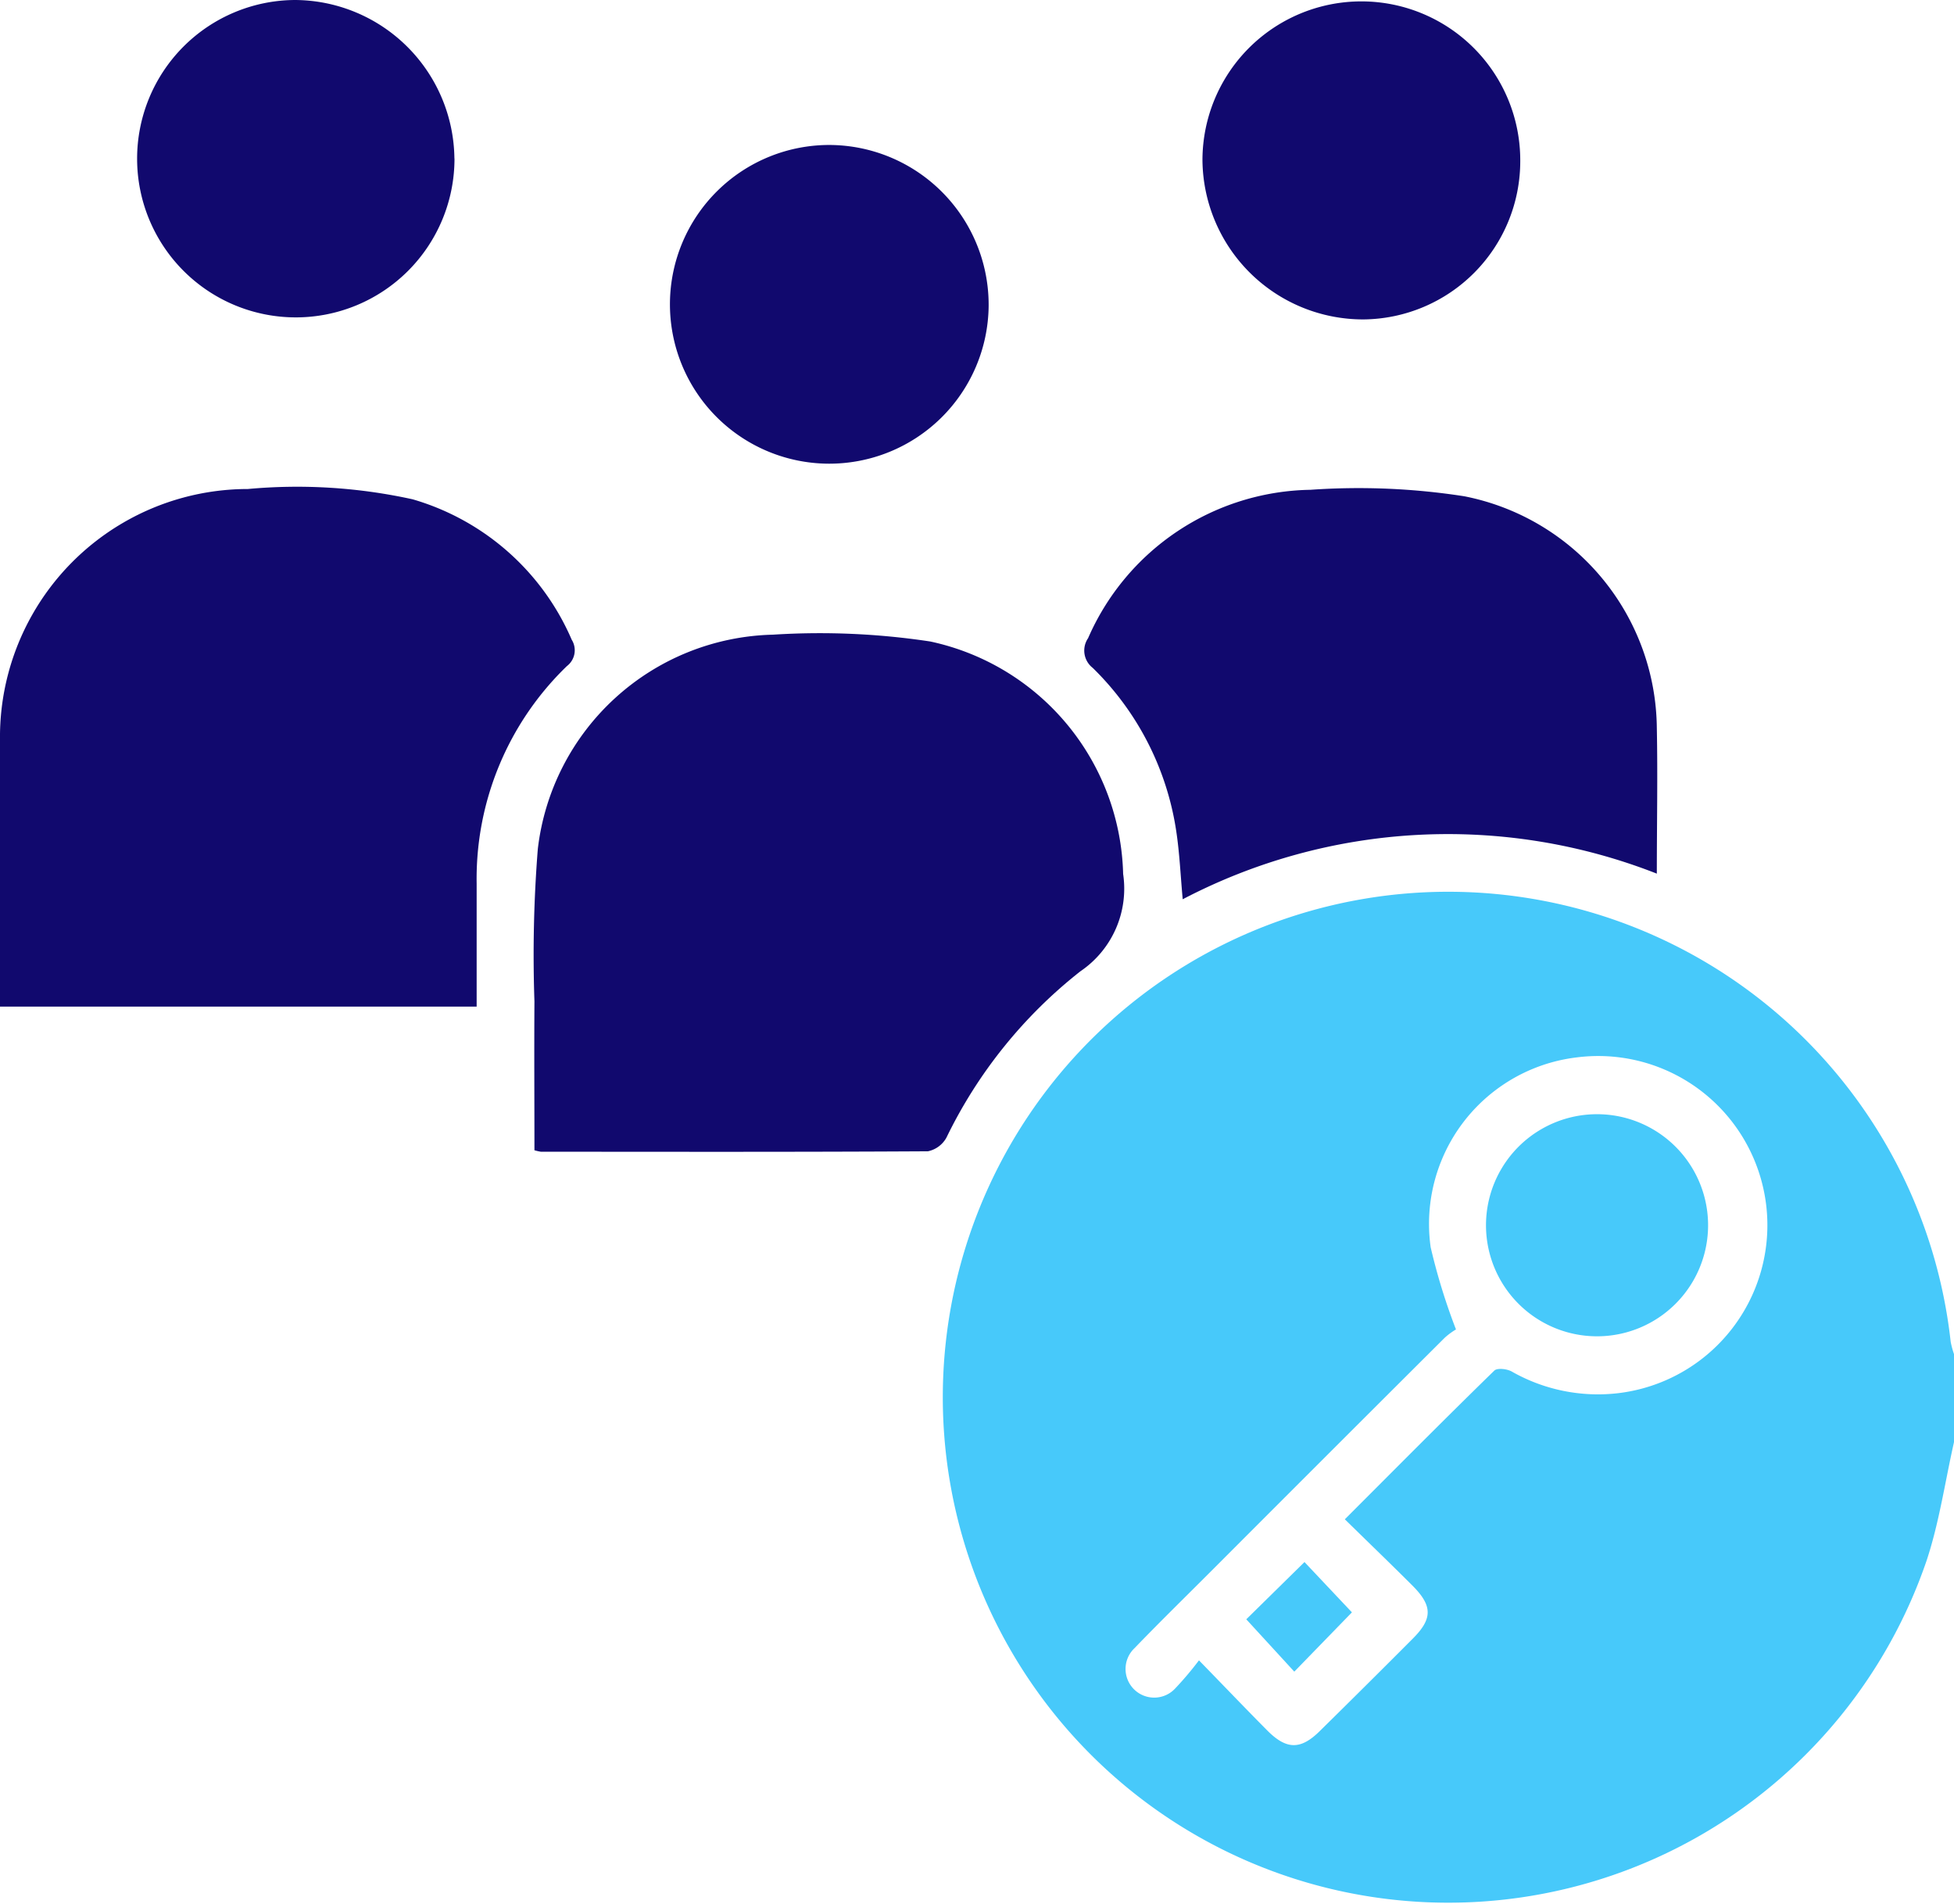
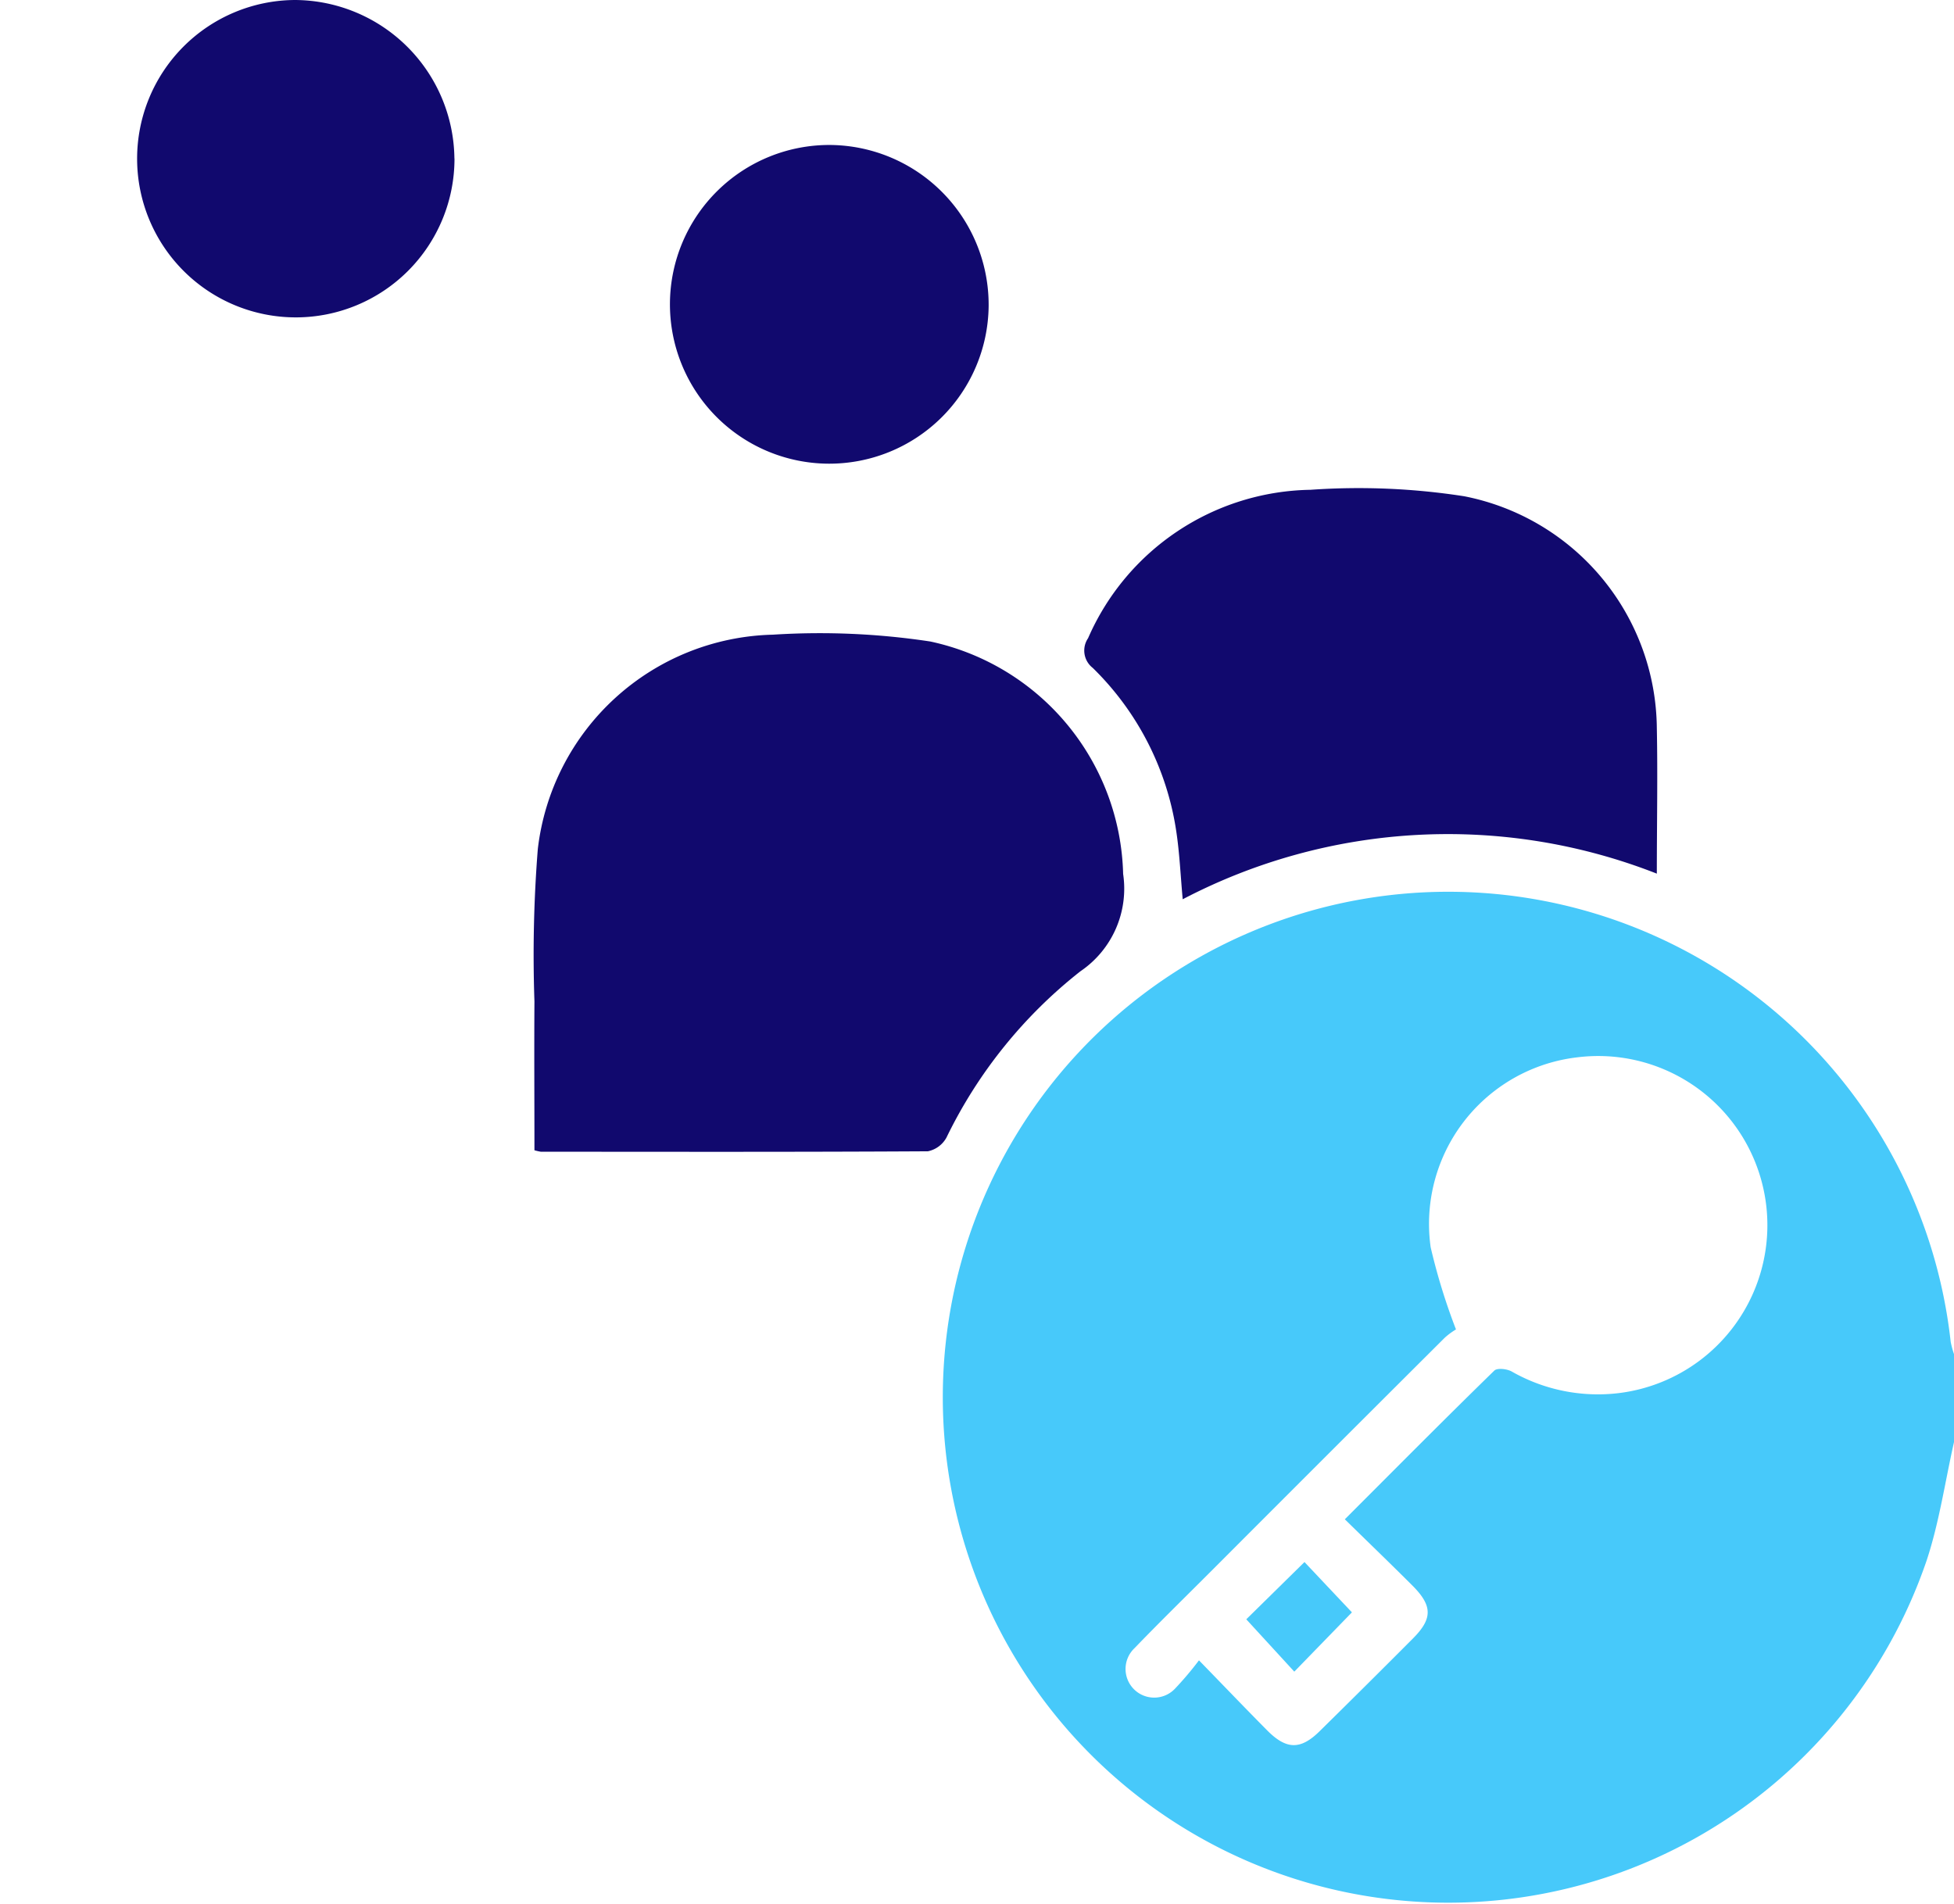
<svg xmlns="http://www.w3.org/2000/svg" width="47" height="45.806" viewBox="0 0 47 45.806">
  <g id="Groupe_26" data-name="Groupe 26" transform="translate(-195 -2706.597)">
    <g id="grouper" transform="translate(195 2706.597)">
      <path id="Tracé_35" data-name="Tracé 35" d="M47,34.687c-.215.95-.353,1.924-.657,2.844a12.158,12.158,0,1,1,.577-5.258,2.107,2.107,0,0,0,.081.3v2.111Zm-14.65,1.854c1.229-1.229,2.4-2.411,3.593-3.574.07-.069.306-.042.419.022a4.189,4.189,0,0,0,2.561.521,4.069,4.069,0,1,0-.994-8.077A4.033,4.033,0,0,0,34.412,30a14.8,14.8,0,0,0,.609,1.977,1.681,1.681,0,0,0-.271.2q-2.795,2.786-5.583,5.579c-.627.628-1.261,1.247-1.877,1.886a.689.689,0,1,0,.972.976,7.914,7.914,0,0,0,.577-.682c.6.616,1.117,1.157,1.644,1.688.461.463.8.467,1.256.019q1.128-1.11,2.246-2.232c.479-.481.475-.789-.02-1.282-.519-.518-1.047-1.027-1.617-1.585Z" fill="#47c9fa" />
      <path id="Tracé_36" data-name="Tracé 36" d="M12.855,27.672c0-1.207-.008-2.4,0-3.586a32.255,32.255,0,0,1,.081-3.663,5.832,5.832,0,0,1,5.653-5.157,17.734,17.734,0,0,1,3.788.164,5.867,5.867,0,0,1,4.638,5.591,2.4,2.4,0,0,1-1.026,2.34,11.425,11.425,0,0,0-3.223,4,.66.66,0,0,1-.448.331c-3.1.018-6.206.012-9.31.01a1.116,1.116,0,0,1-.153-.035Z" fill="#11096e" />
-       <path id="Tracé_37" data-name="Tracé 37" d="M11.468,24.212H0v-.447Q0,20.783,0,17.8a5.967,5.967,0,0,1,5.963-6.038,12.924,12.924,0,0,1,3.963.248,5.982,5.982,0,0,1,3.826,3.378.478.478,0,0,1-.117.634,7.11,7.11,0,0,0-2.17,5.227v2.962Z" fill="#11096e" />
      <path id="Tracé_38" data-name="Tracé 38" d="M39.853,21.014a13.757,13.757,0,0,0-11.405.616c-.052-.56-.074-1.1-.155-1.635a6.919,6.919,0,0,0-2.009-3.93.528.528,0,0,1-.112-.715,5.939,5.939,0,0,1,5.35-3.569,16.531,16.531,0,0,1,3.7.156,5.737,5.737,0,0,1,4.63,5.573c.023,1.156,0,2.313,0,3.5Z" fill="#11096e" />
      <path id="Tracé_39" data-name="Tracé 39" d="M23.78,7.368a3.833,3.833,0,1,1-3.814-3.881A3.845,3.845,0,0,1,23.78,7.368Z" fill="#11096e" />
-       <path id="Tracé_40" data-name="Tracé 40" d="M36.567,3.869a3.806,3.806,0,0,1-3.776,3.814,3.865,3.865,0,0,1-3.868-3.84,3.822,3.822,0,1,1,7.644.025Z" fill="#11096e" />
      <path id="Tracé_41" data-name="Tracé 41" d="M10.932,3.812A3.817,3.817,0,1,1,7.1,0a3.855,3.855,0,0,1,3.83,3.812Z" fill="#11096e" />
-       <path id="Tracé_42" data-name="Tracé 42" d="M38.414,32.142a2.671,2.671,0,0,1,0-5.342,2.671,2.671,0,1,1,0,5.342Z" fill="#47c9fa" />
      <path id="Tracé_43" data-name="Tracé 43" d="M29.977,38.949l1.4-1.377,1.141,1.21-1.386,1.426Z" fill="#47c9fa" />
    </g>
  </g>
</svg>